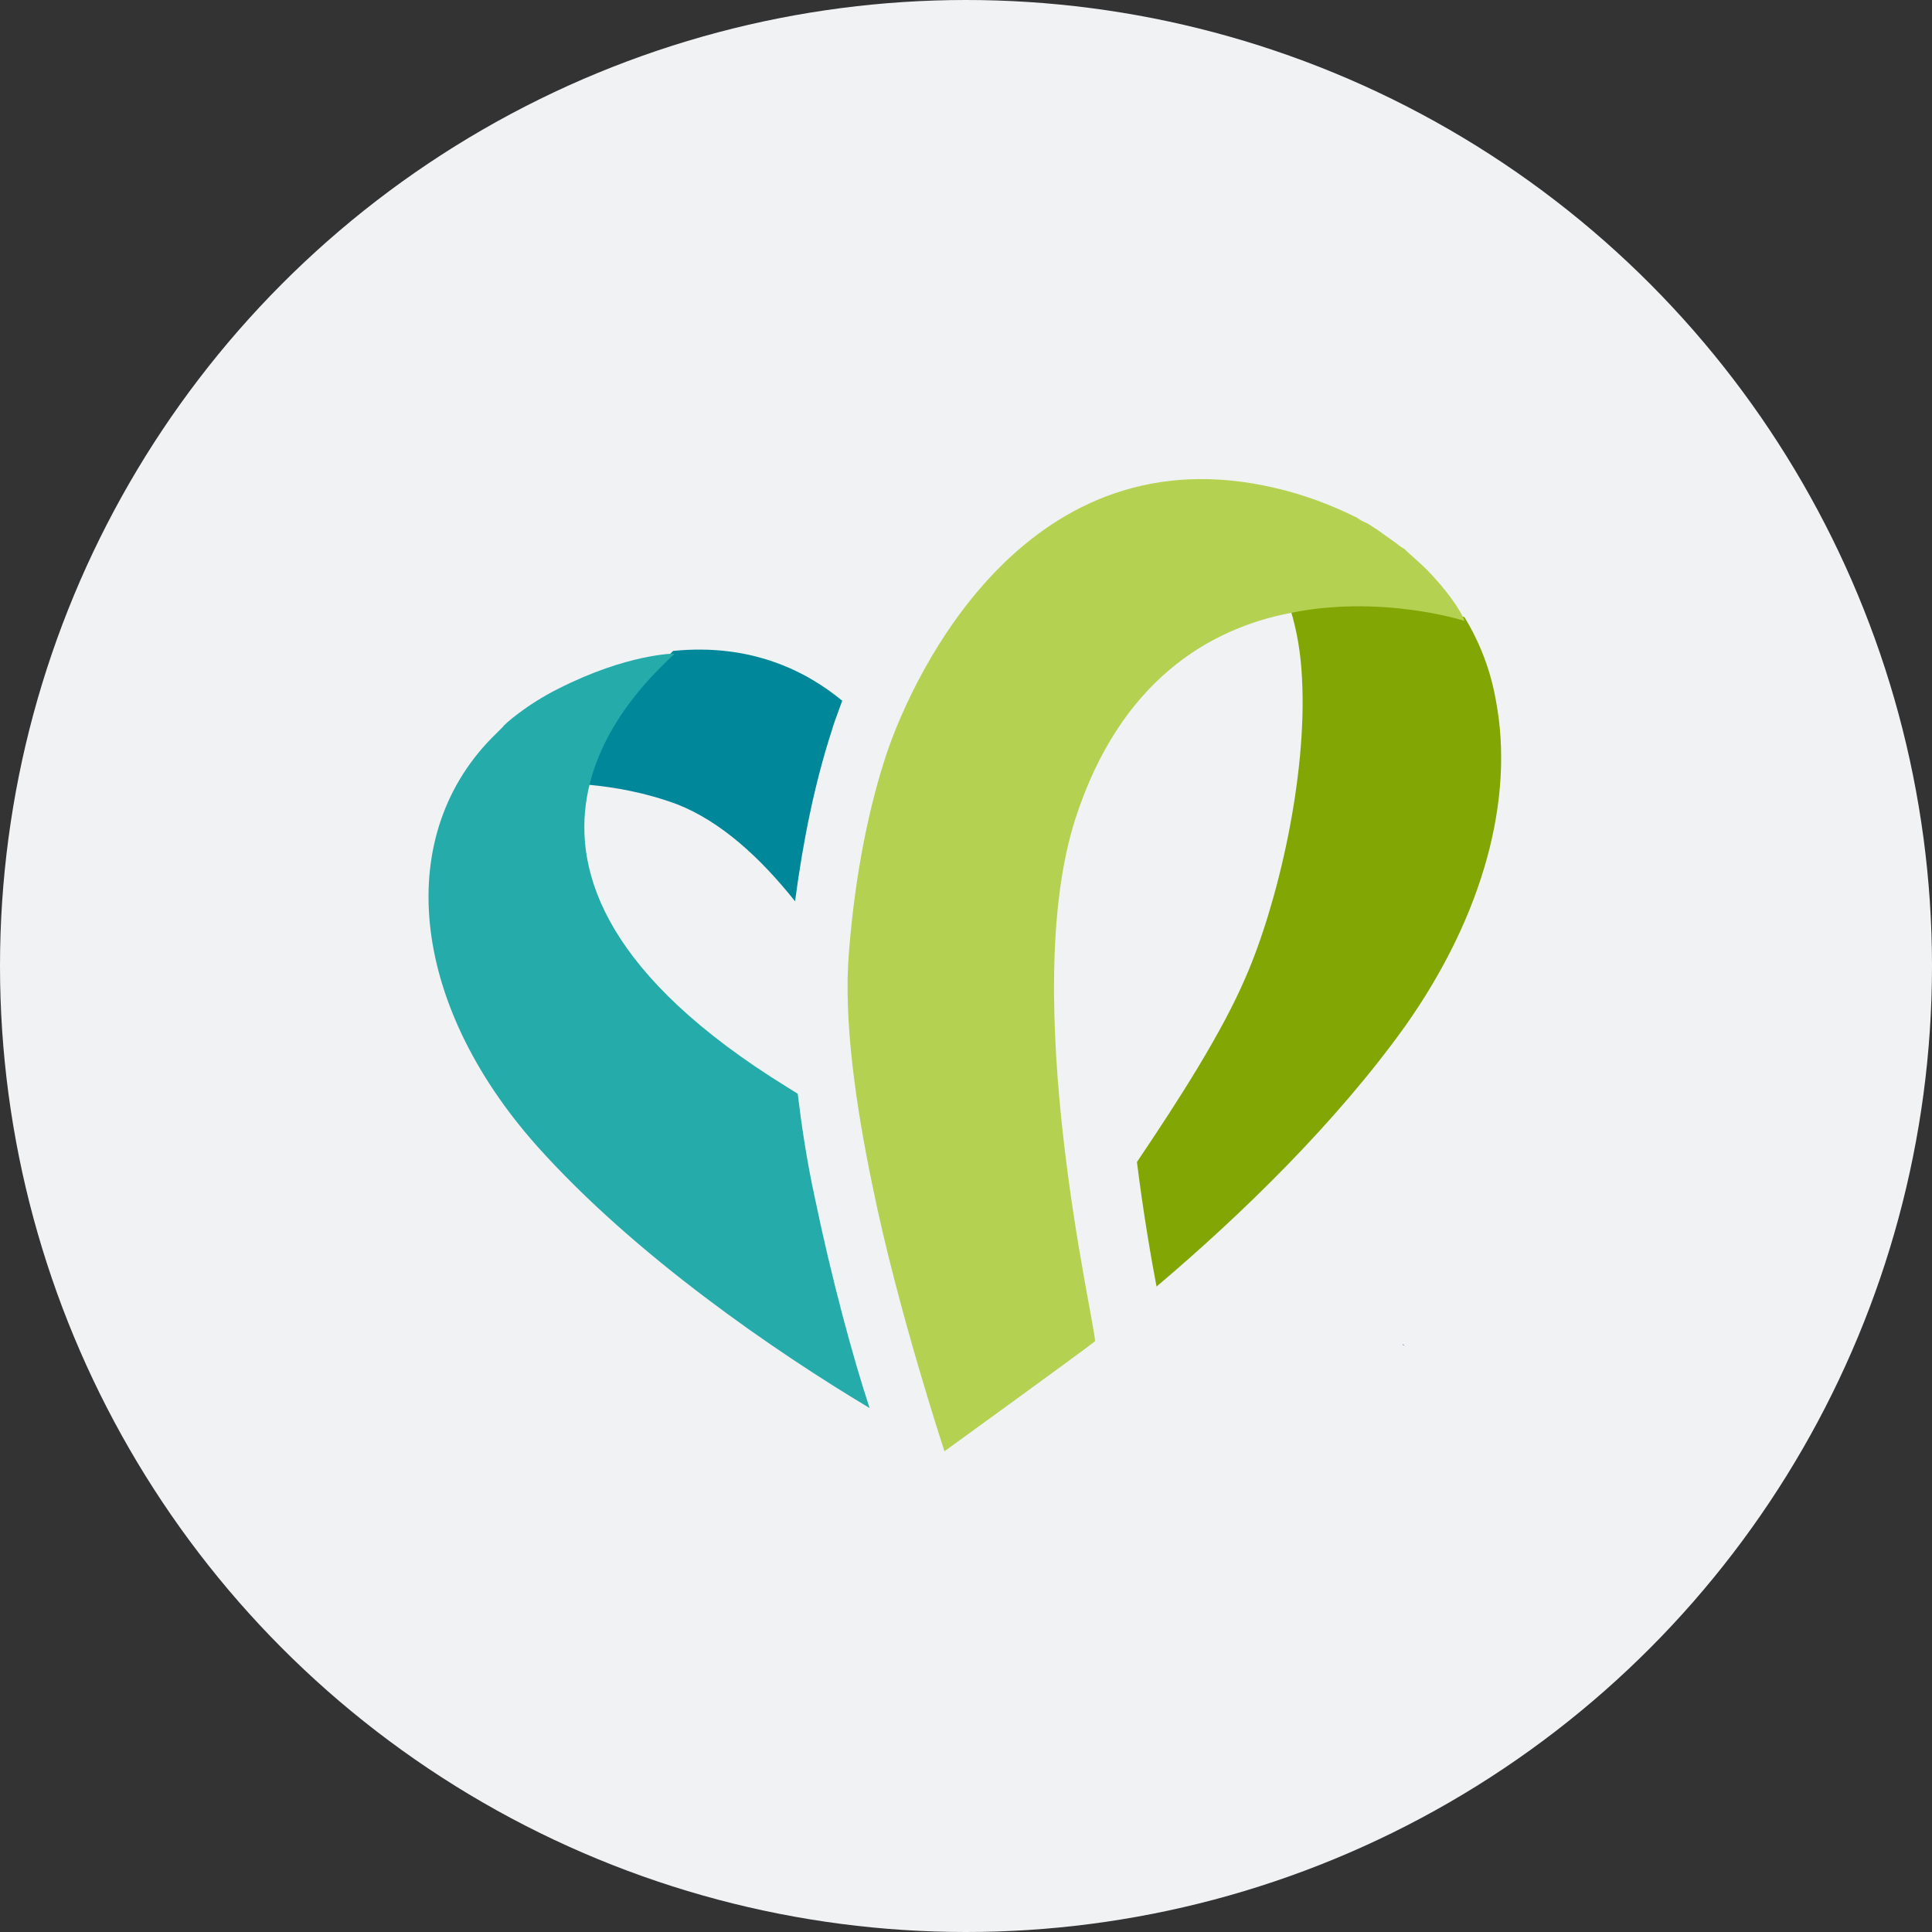
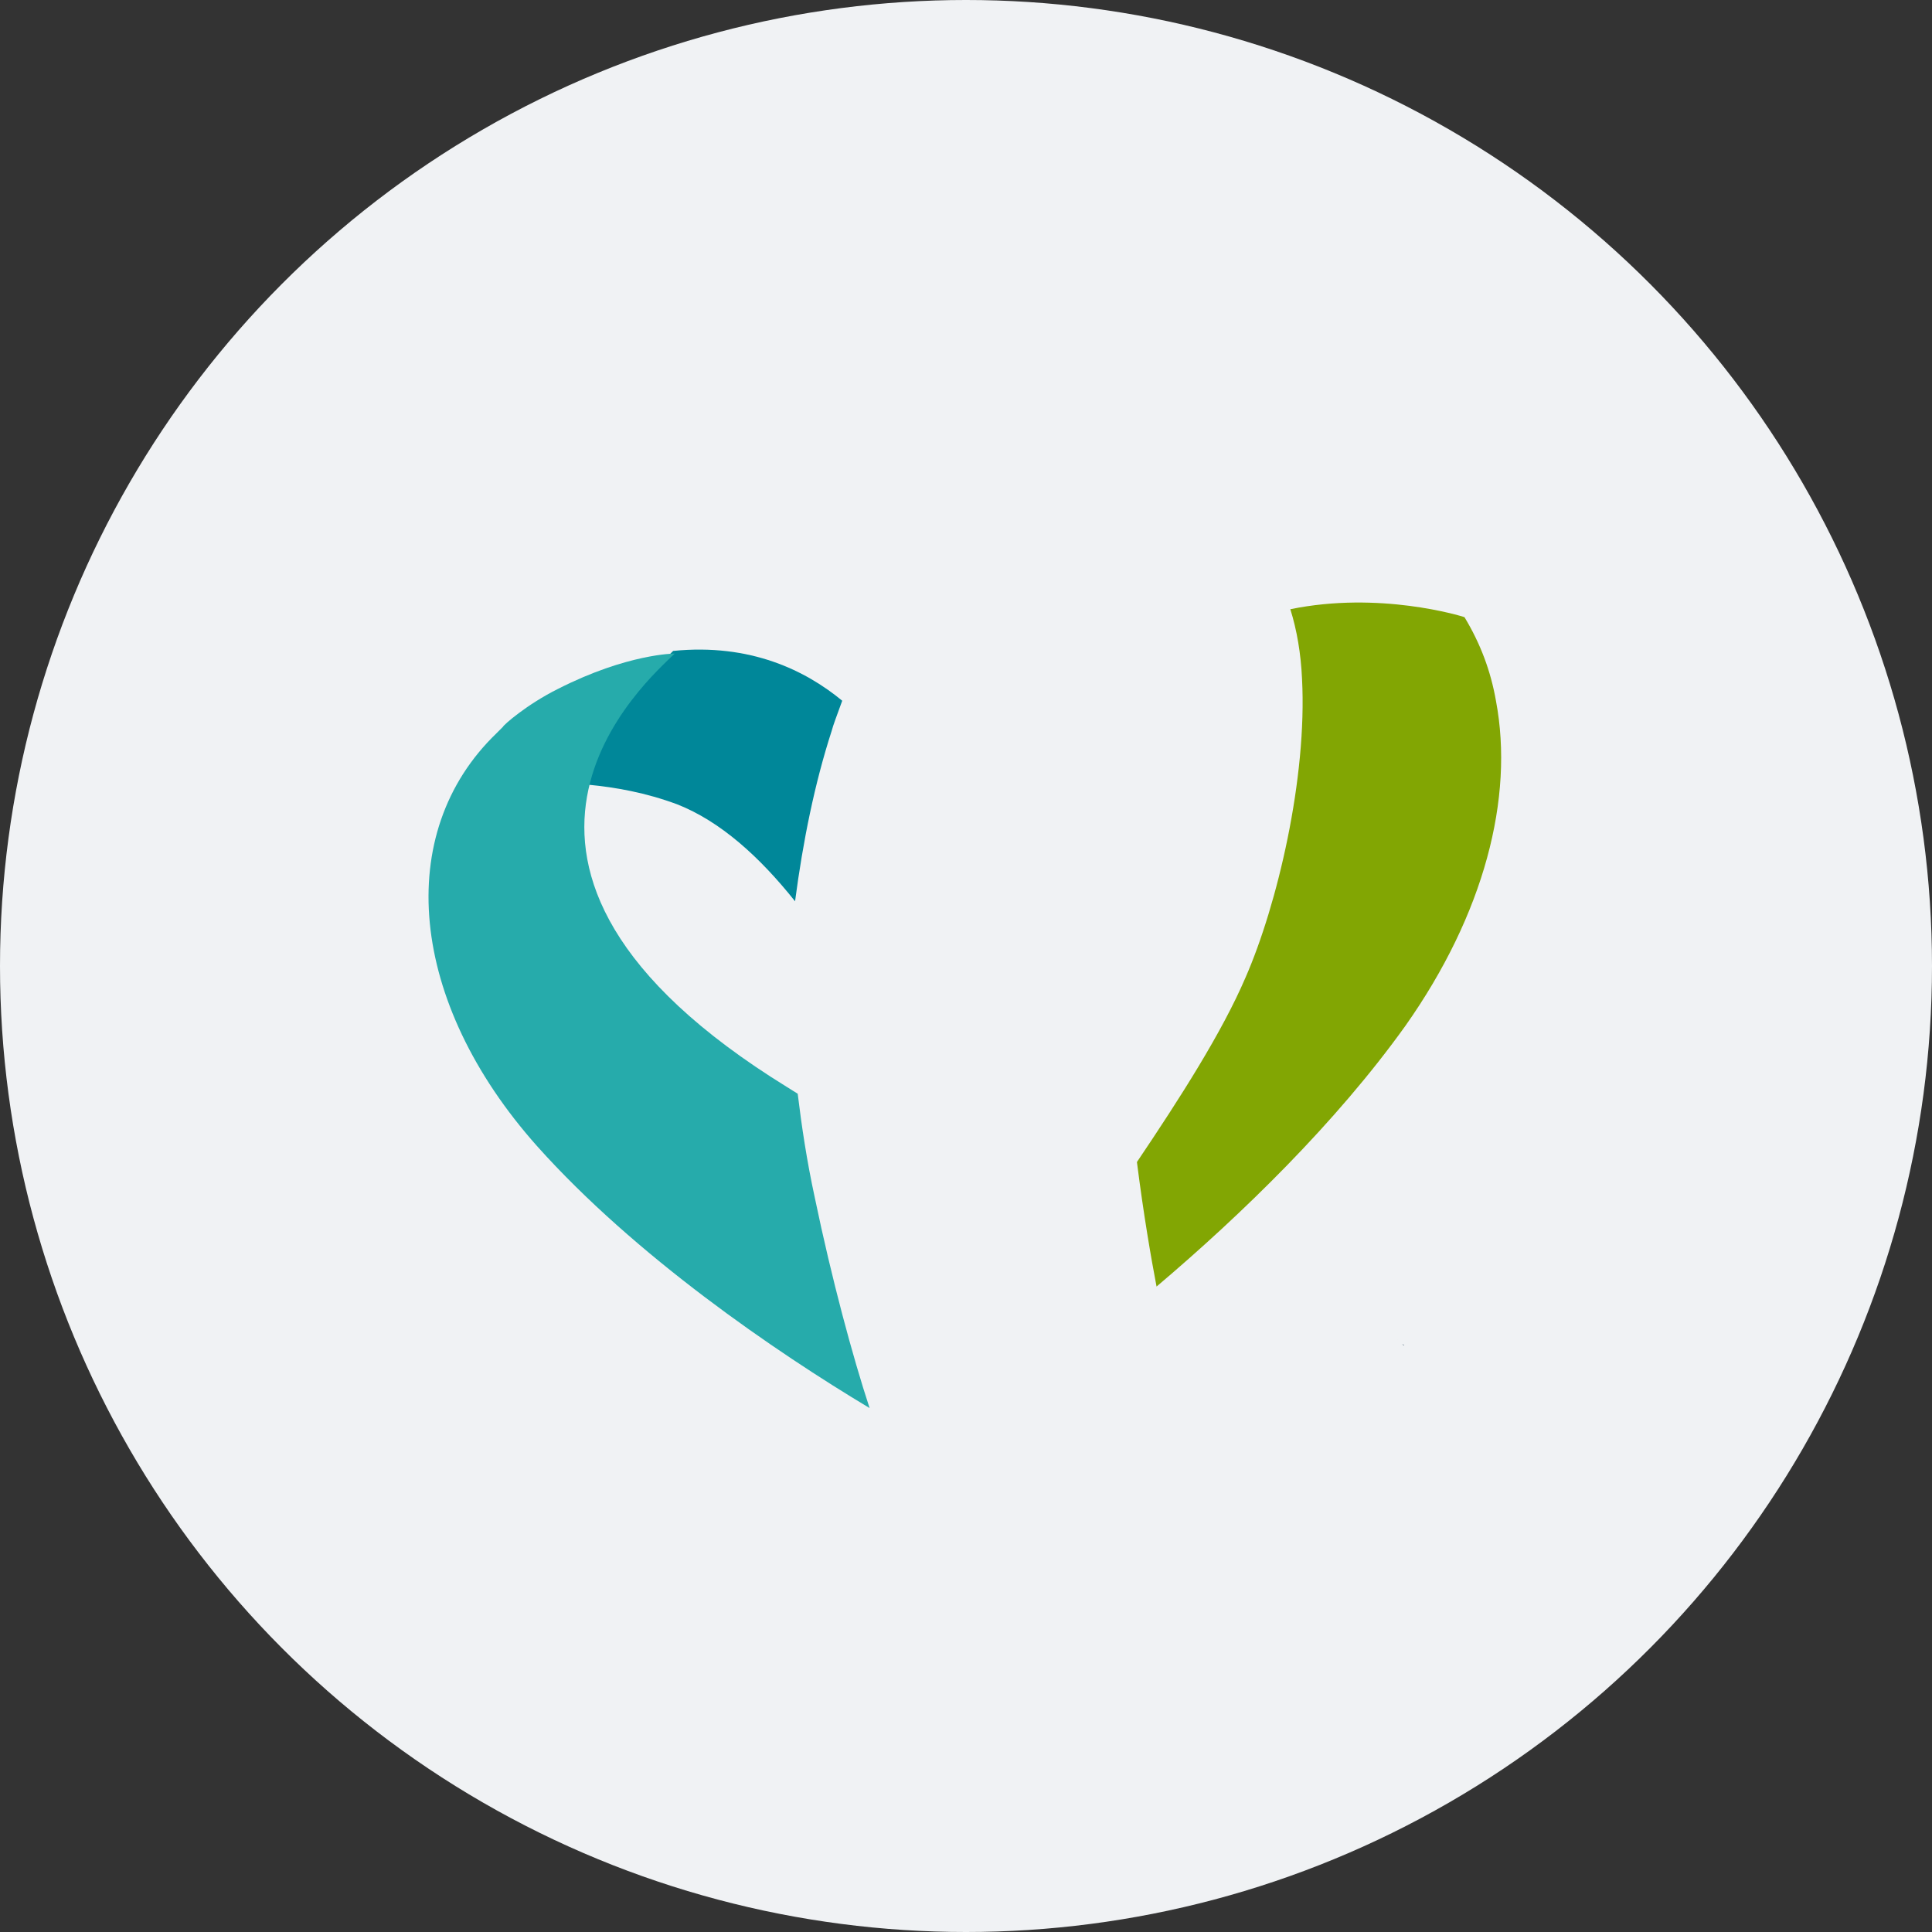
<svg xmlns="http://www.w3.org/2000/svg" version="1.1" id="Layer_1" x="0px" y="0px" viewBox="0 0 1024 1024" enable-background="new 0 0 1024 1024" xml:space="preserve">
  <rect x="0" y="0" width="1024" height="1024" fill="#333333" stroke="none" />
  <circle id="XMLID_1_" fill="#F0F2F4" cx="512" cy="512" r="512" />
  <g>
    <path fill="#002440" d="M737.3,707.5l0.7,0.7C738,708.2,738,708.2,737.3,707.5" />
  </g>
  <g>
    <path fill="#002440" d="M742.9,711.7c-1.4-1.4-2.8-2.1-4.2-3.5C740.1,709.6,741.5,710.3,742.9,711.7L742.9,711.7" />
  </g>
  <g>
-     <path fill="#002440" d="M742.9,711.7L742.9,711.7L742.9,711.7c0.7,0.7,1.4,1.4,1.4,1.4C743.6,712.4,743.6,712.4,742.9,711.7" />
-   </g>
+     </g>
  <g>
    <path fill="#002440" d="M744.3,713.1c-0.7,0-0.7-0.7-1.4-0.7C743.6,712.4,744.3,713.1,744.3,713.1L744.3,713.1z" />
  </g>
  <g>
    <path fill="#008799" d="M311.7,415.9c14.6,1.4,30.5,4.2,47.2,10.4c22.9,9,43.7,27.8,62.5,51.4c4.2-31.9,10.4-62.5,19.4-90.3   c0.7-2.8,2.8-8.3,5.6-16c-19.4-16-48.6-30.5-89.6-26.4C350.6,351.3,320.8,377.7,311.7,415.9" />
  </g>
  <g>
    <path fill="#82A603" d="M792.9,371.5c-2.8-16-8.3-30.5-16.7-44.4c-2.1-0.7-45.1-13.9-92.3-4.2c3.5,11.1,5.6,23.6,6.2,36.8   c2.8,52.8-13.2,120.1-29.9,158.3c-12.5,29.2-34.7,63.9-57.6,97.9c3.5,27.8,7.6,51.4,10.4,66c45.1-38.2,95.1-86.8,131.9-138.2   C786.6,484.6,802.6,422.9,792.9,371.5" />
  </g>
  <g>
    <g>
      <path fill="#26ABAB" d="M431.8,634.5c-4.2-19.4-6.9-37.5-9-54.8c-2.1-1.4-3.5-2.1-5.6-3.5C227,458.9,344.4,359.6,357.6,346.4    c0,0-25,0-61.8,18.7c-16.7,8.3-29.2,19.4-29.2,20.1c-1.4,1.4-2.1,2.1-3.5,3.5l0,0c-54.8,52.8-46.5,142.3,21.5,218.7    c52.1,58.3,126.4,109,176.3,138.9C452,719.2,440.9,678.3,431.8,634.5" />
    </g>
    <g>
-       <path fill="#B5D152" d="M759.5,305.4c-4.9-5.6-11.1-10.4-15.3-14.6c-0.7,0-0.7-0.7-1.4-0.7c-3.5-2.8-5.6-4.2-5.6-4.2    c-2.1-1.4-4.9-3.5-6.9-4.9c-0.7-0.7-1.4-0.7-2.1-1.4c-1.4-0.7-2.8-2.1-4.9-2.8c-1.4-0.7-2.8-1.4-3.5-2.1c-0.7,0-0.7-0.7-1.4-0.7    c-12.5-6.2-27.1-11.8-42.3-15.3C545,227.7,484.6,356.1,470,399.2c-9,27.1-16.7,62.5-20.1,106.2c-2.8,34.7,3.5,79.8,12.5,122.9    c13.2,65.3,38.2,140.9,38.2,140.9s72.9-52.8,79.8-58.3l0,0c0-10.4-41-181.9-10.4-277c23.6-72.9,70.8-100.7,113.9-109    c47.2-9.7,90.3,3.5,92.3,4.2l0,0C775.5,326.3,769.9,316.6,759.5,305.4" />
-     </g>
+       </g>
  </g>
</svg>